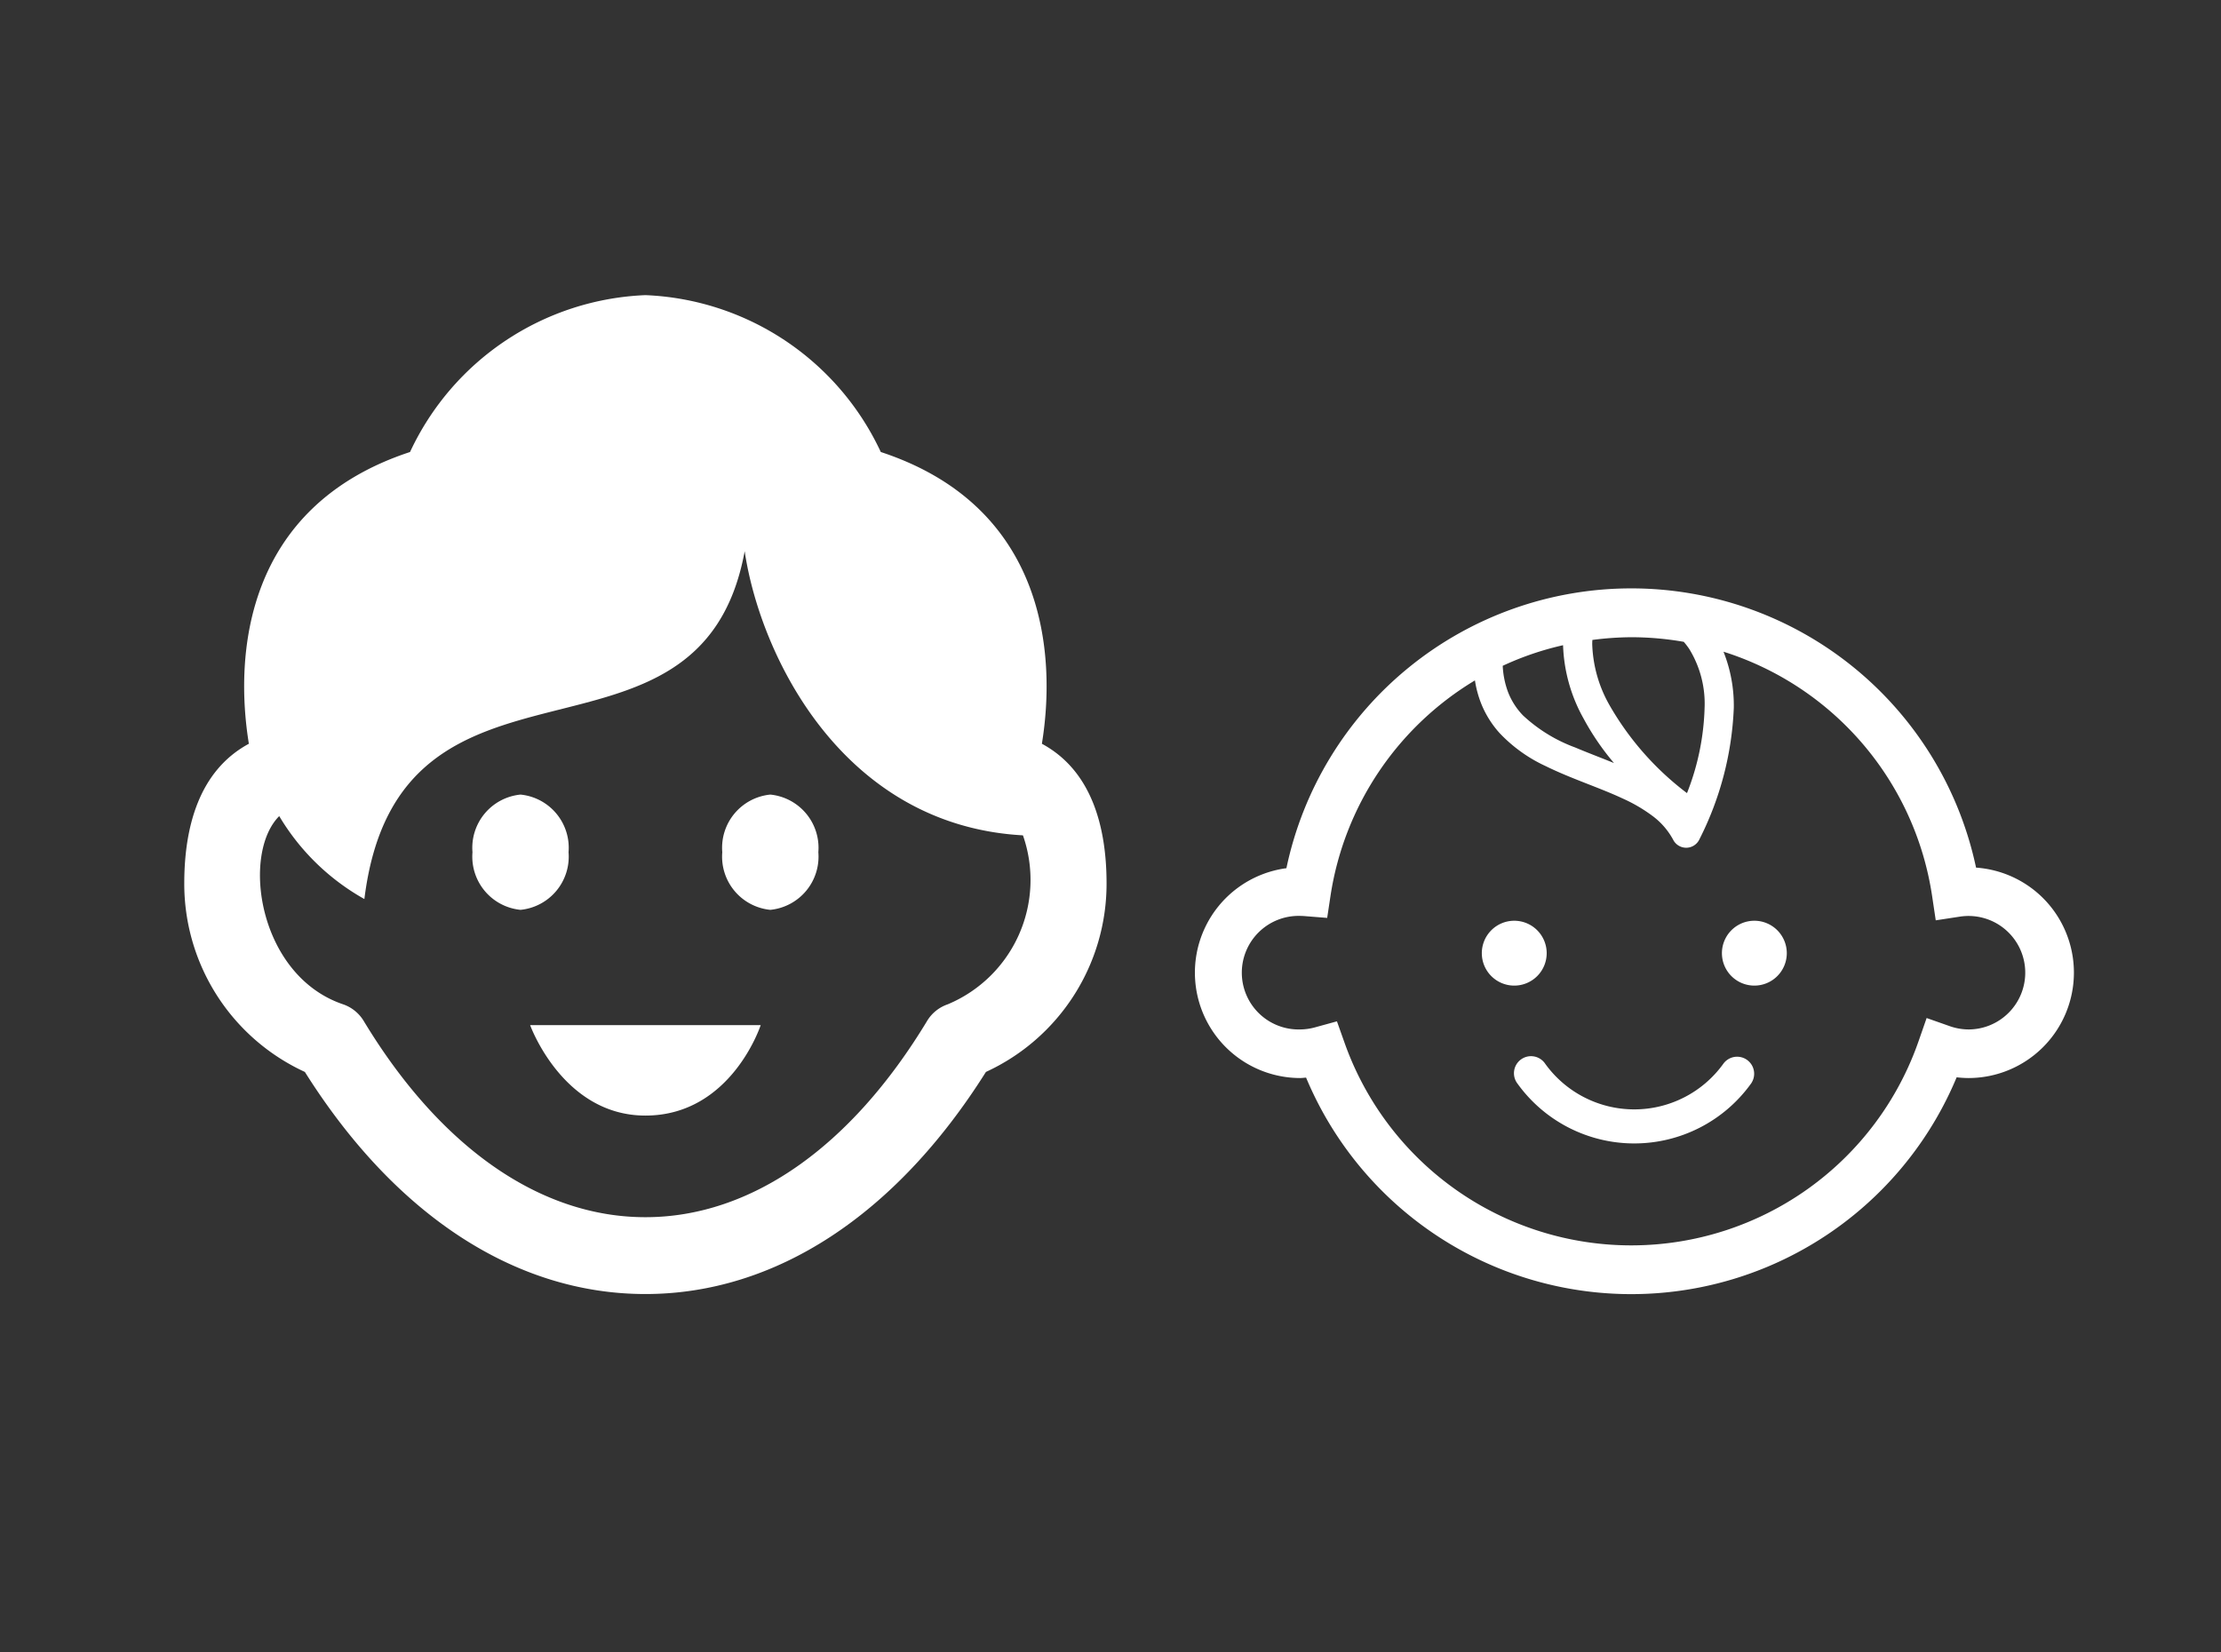
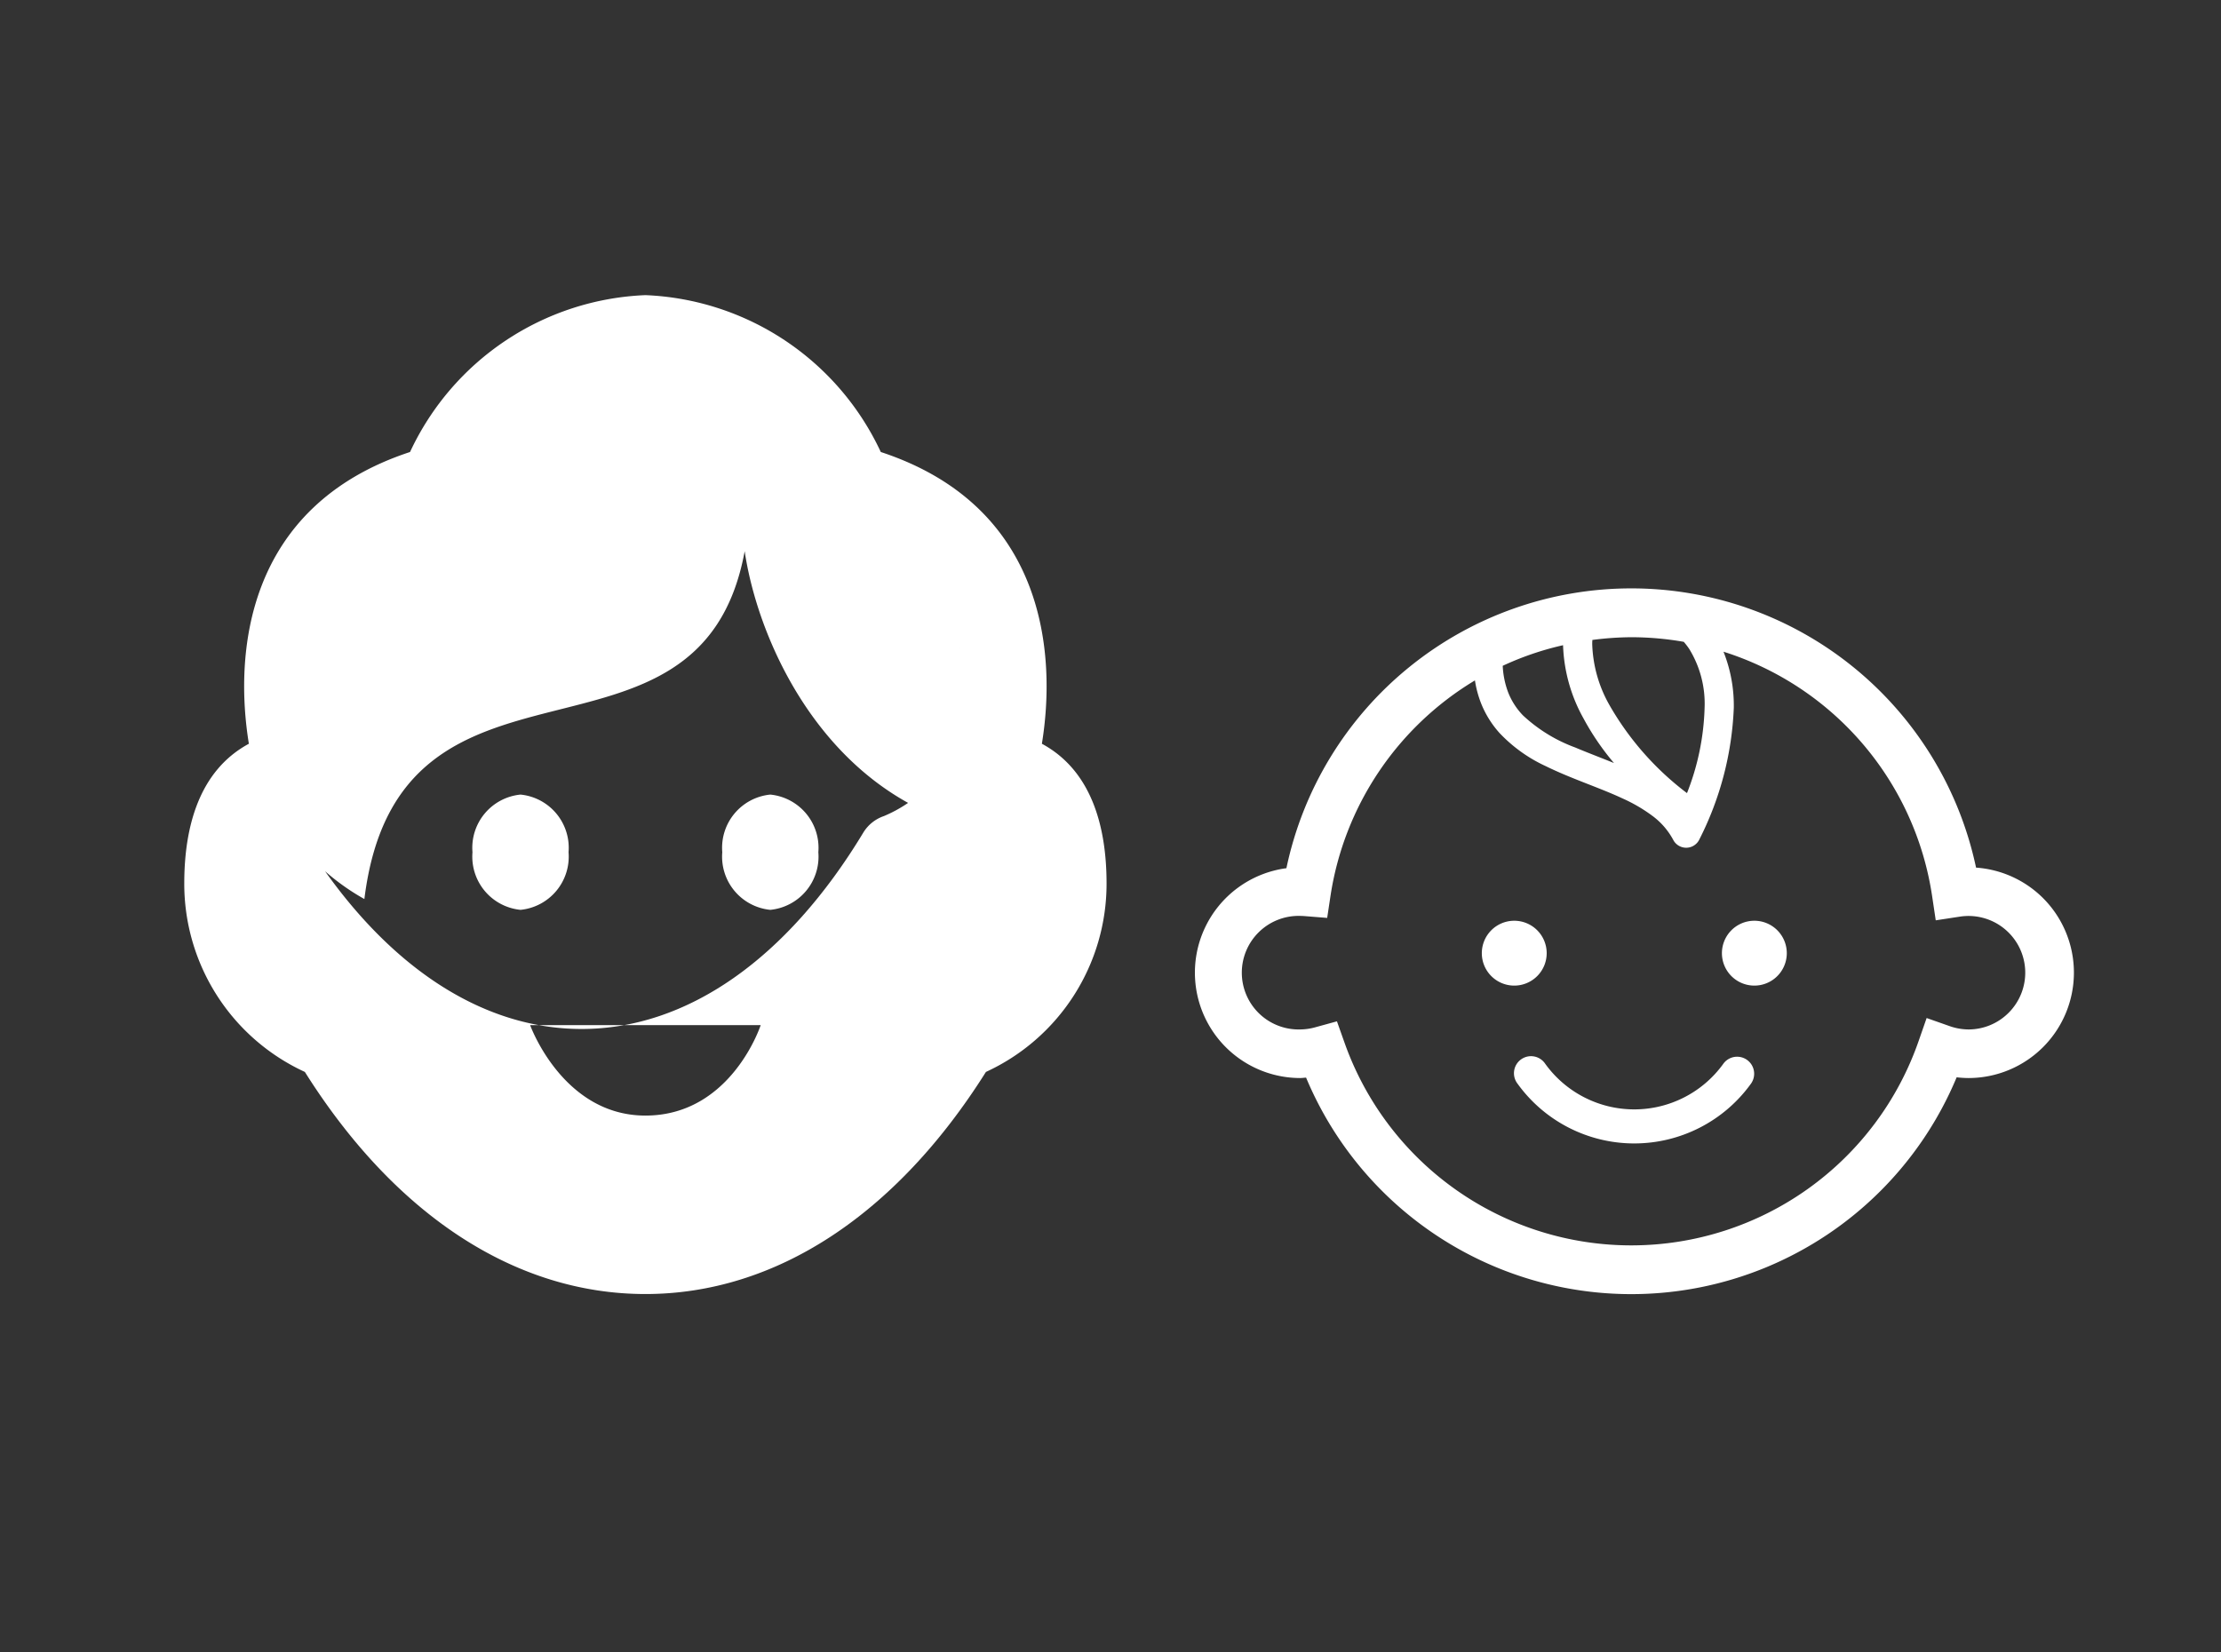
<svg xmlns="http://www.w3.org/2000/svg" width="57.795" height="43" viewBox="0 0 57.795 43">
  <rect x="0" y="0" width="57.795" height="43" fill="#333333" stroke="none" />
  <title>wlb2</title>
  <g id="ef1435aa-2cf1-4c74-9c3e-93651197188c" data-name="レイヤー 2">
    <g id="e5a87a53-0f2b-4189-bb54-ed0f1d222343" data-name="レイヤー 1">
-       <rect width="57.795" height="43" fill="none" />
      <path d="M40.248,24.81a.844.844,0,1,0-.844.844.844.844,0,0,0,.844-.844" fill="#fff" />
      <path d="M45.651,23.966a.844.844,0,1,0,.845.844.844.844,0,0,0-.845-.844" fill="#fff" />
      <path d="M53.165,23.377a2.739,2.739,0,0,0-1.744-.794,9.171,9.171,0,0,0-17.946.015,2.743,2.743,0,0,0,.356,5.462c.053,0,.104-.008.156-.011a9.172,9.172,0,0,0,16.929-.008,2.845,2.845,0,0,0,.308.019,2.744,2.744,0,0,0,1.941-4.683m-9.35-6.671a1.885,1.885,0,0,1,.14.182,2.718,2.718,0,0,1,.402,1.535,6.511,6.511,0,0,1-.458,2.221,7.6,7.6,0,0,1-2.023-2.301,3.412,3.412,0,0,1-.443-1.579c0-.041.002-.074.004-.107a8.064,8.064,0,0,1,1.013-.071,7.965,7.965,0,0,1,1.365.12m-2.61,1.992a6.7,6.7,0,0,0,.794,1.163c-.341-.139-.685-.268-1.007-.404a4.03,4.03,0,0,1-1.362-.837,1.824,1.824,0,0,1-.386-.602,2.245,2.245,0,0,1-.14-.688,7.773,7.773,0,0,1,1.57-.536,4.184,4.184,0,0,0,.531,1.904m11.064,7.663a1.473,1.473,0,0,1-1.045.434,1.494,1.494,0,0,1-.489-.086l-.6-.211-.209.6a7.915,7.915,0,0,1-14.939.041l-.197-.555-.568.156a1.493,1.493,0,0,1-.391.055,1.478,1.478,0,1,1,0-2.955c.026,0,.064.001.118.005l.587.047.088-.584a7.933,7.933,0,0,1,3.757-5.598,2.785,2.785,0,0,0,.161.6,2.583,2.583,0,0,0,.475.765,3.892,3.892,0,0,0,1.209.868c.667.328,1.388.555,1.993.838a4.084,4.084,0,0,1,.799.469,1.888,1.888,0,0,1,.523.611.38.38,0,0,0,.682-.016,8.284,8.284,0,0,0,.894-3.422,3.783,3.783,0,0,0-.268-1.46,7.893,7.893,0,0,1,5.429,6.363l.094.629.627-.096a1.476,1.476,0,0,1,1.27,2.502" fill="#fff" />
      <path d="M44.844,27.689a2.855,2.855,0,0,1-4.634,0,.444.444,0,1,0-.719.52,3.743,3.743,0,0,0,6.072-.001.443.443,0,0,0-.719-.519" fill="#fff" />
-       <path d="M21.295,22.182a1.392,1.392,0,0,1-1.25,1.5,1.391,1.391,0,0,1-1.25-1.5,1.391,1.391,0,0,1,1.25-1.5,1.392,1.392,0,0,1,1.25,1.5m-7.75-1.5a1.391,1.391,0,0,0-1.25,1.5,1.391,1.391,0,0,0,1.25,1.5,1.392,1.392,0,0,0,1.25-1.5,1.392,1.392,0,0,0-1.25-1.5m3.25,8.355c2.235,0,3-2.355,3-2.355h-6s.846,2.355,3,2.355m12-6.042a5.39,5.39,0,0,1-3.139,4.906c-2.348,3.732-5.484,5.781-8.861,5.781s-6.513-2.049-8.862-5.781a5.389,5.389,0,0,1-3.138-4.906c0-1.473.387-2.937,1.681-3.636-.377-2.311-.117-6.176,4.194-7.594a7.073,7.073,0,0,1,6.125-4.083,7.073,7.073,0,0,1,6.125,4.083c4.31,1.418,4.569,5.283,4.192,7.594,1.296.699,1.683,2.164,1.683,3.636m-2.176-1.252c-4.687-.259-6.833-4.66-7.241-7.395-1.166,6.334-9,1.792-9.896,9.053a5.971,5.971,0,0,1-2.216-2.159c-.996.998-.54,4.154,1.662,4.899a1.01,1.01,0,0,1,.535.431c1.991,3.296,4.594,5.11,7.332,5.11s5.341-1.814,7.331-5.11a1.008,1.008,0,0,1,.536-.431,3.51,3.51,0,0,0,1.957-4.398" fill="#fff" />
+       <path d="M21.295,22.182a1.392,1.392,0,0,1-1.25,1.5,1.391,1.391,0,0,1-1.25-1.5,1.391,1.391,0,0,1,1.25-1.5,1.392,1.392,0,0,1,1.25,1.5m-7.75-1.5a1.391,1.391,0,0,0-1.25,1.5,1.391,1.391,0,0,0,1.25,1.5,1.392,1.392,0,0,0,1.25-1.5,1.392,1.392,0,0,0-1.25-1.5m3.25,8.355c2.235,0,3-2.355,3-2.355h-6s.846,2.355,3,2.355m12-6.042a5.39,5.39,0,0,1-3.139,4.906c-2.348,3.732-5.484,5.781-8.861,5.781s-6.513-2.049-8.862-5.781a5.389,5.389,0,0,1-3.138-4.906c0-1.473.387-2.937,1.681-3.636-.377-2.311-.117-6.176,4.194-7.594a7.073,7.073,0,0,1,6.125-4.083,7.073,7.073,0,0,1,6.125,4.083c4.31,1.418,4.569,5.283,4.192,7.594,1.296.699,1.683,2.164,1.683,3.636m-2.176-1.252c-4.687-.259-6.833-4.66-7.241-7.395-1.166,6.334-9,1.792-9.896,9.053a5.971,5.971,0,0,1-2.216-2.159a1.01,1.01,0,0,1,.535.431c1.991,3.296,4.594,5.11,7.332,5.11s5.341-1.814,7.331-5.11a1.008,1.008,0,0,1,.536-.431,3.51,3.51,0,0,0,1.957-4.398" fill="#fff" />
    </g>
  </g>
</svg>